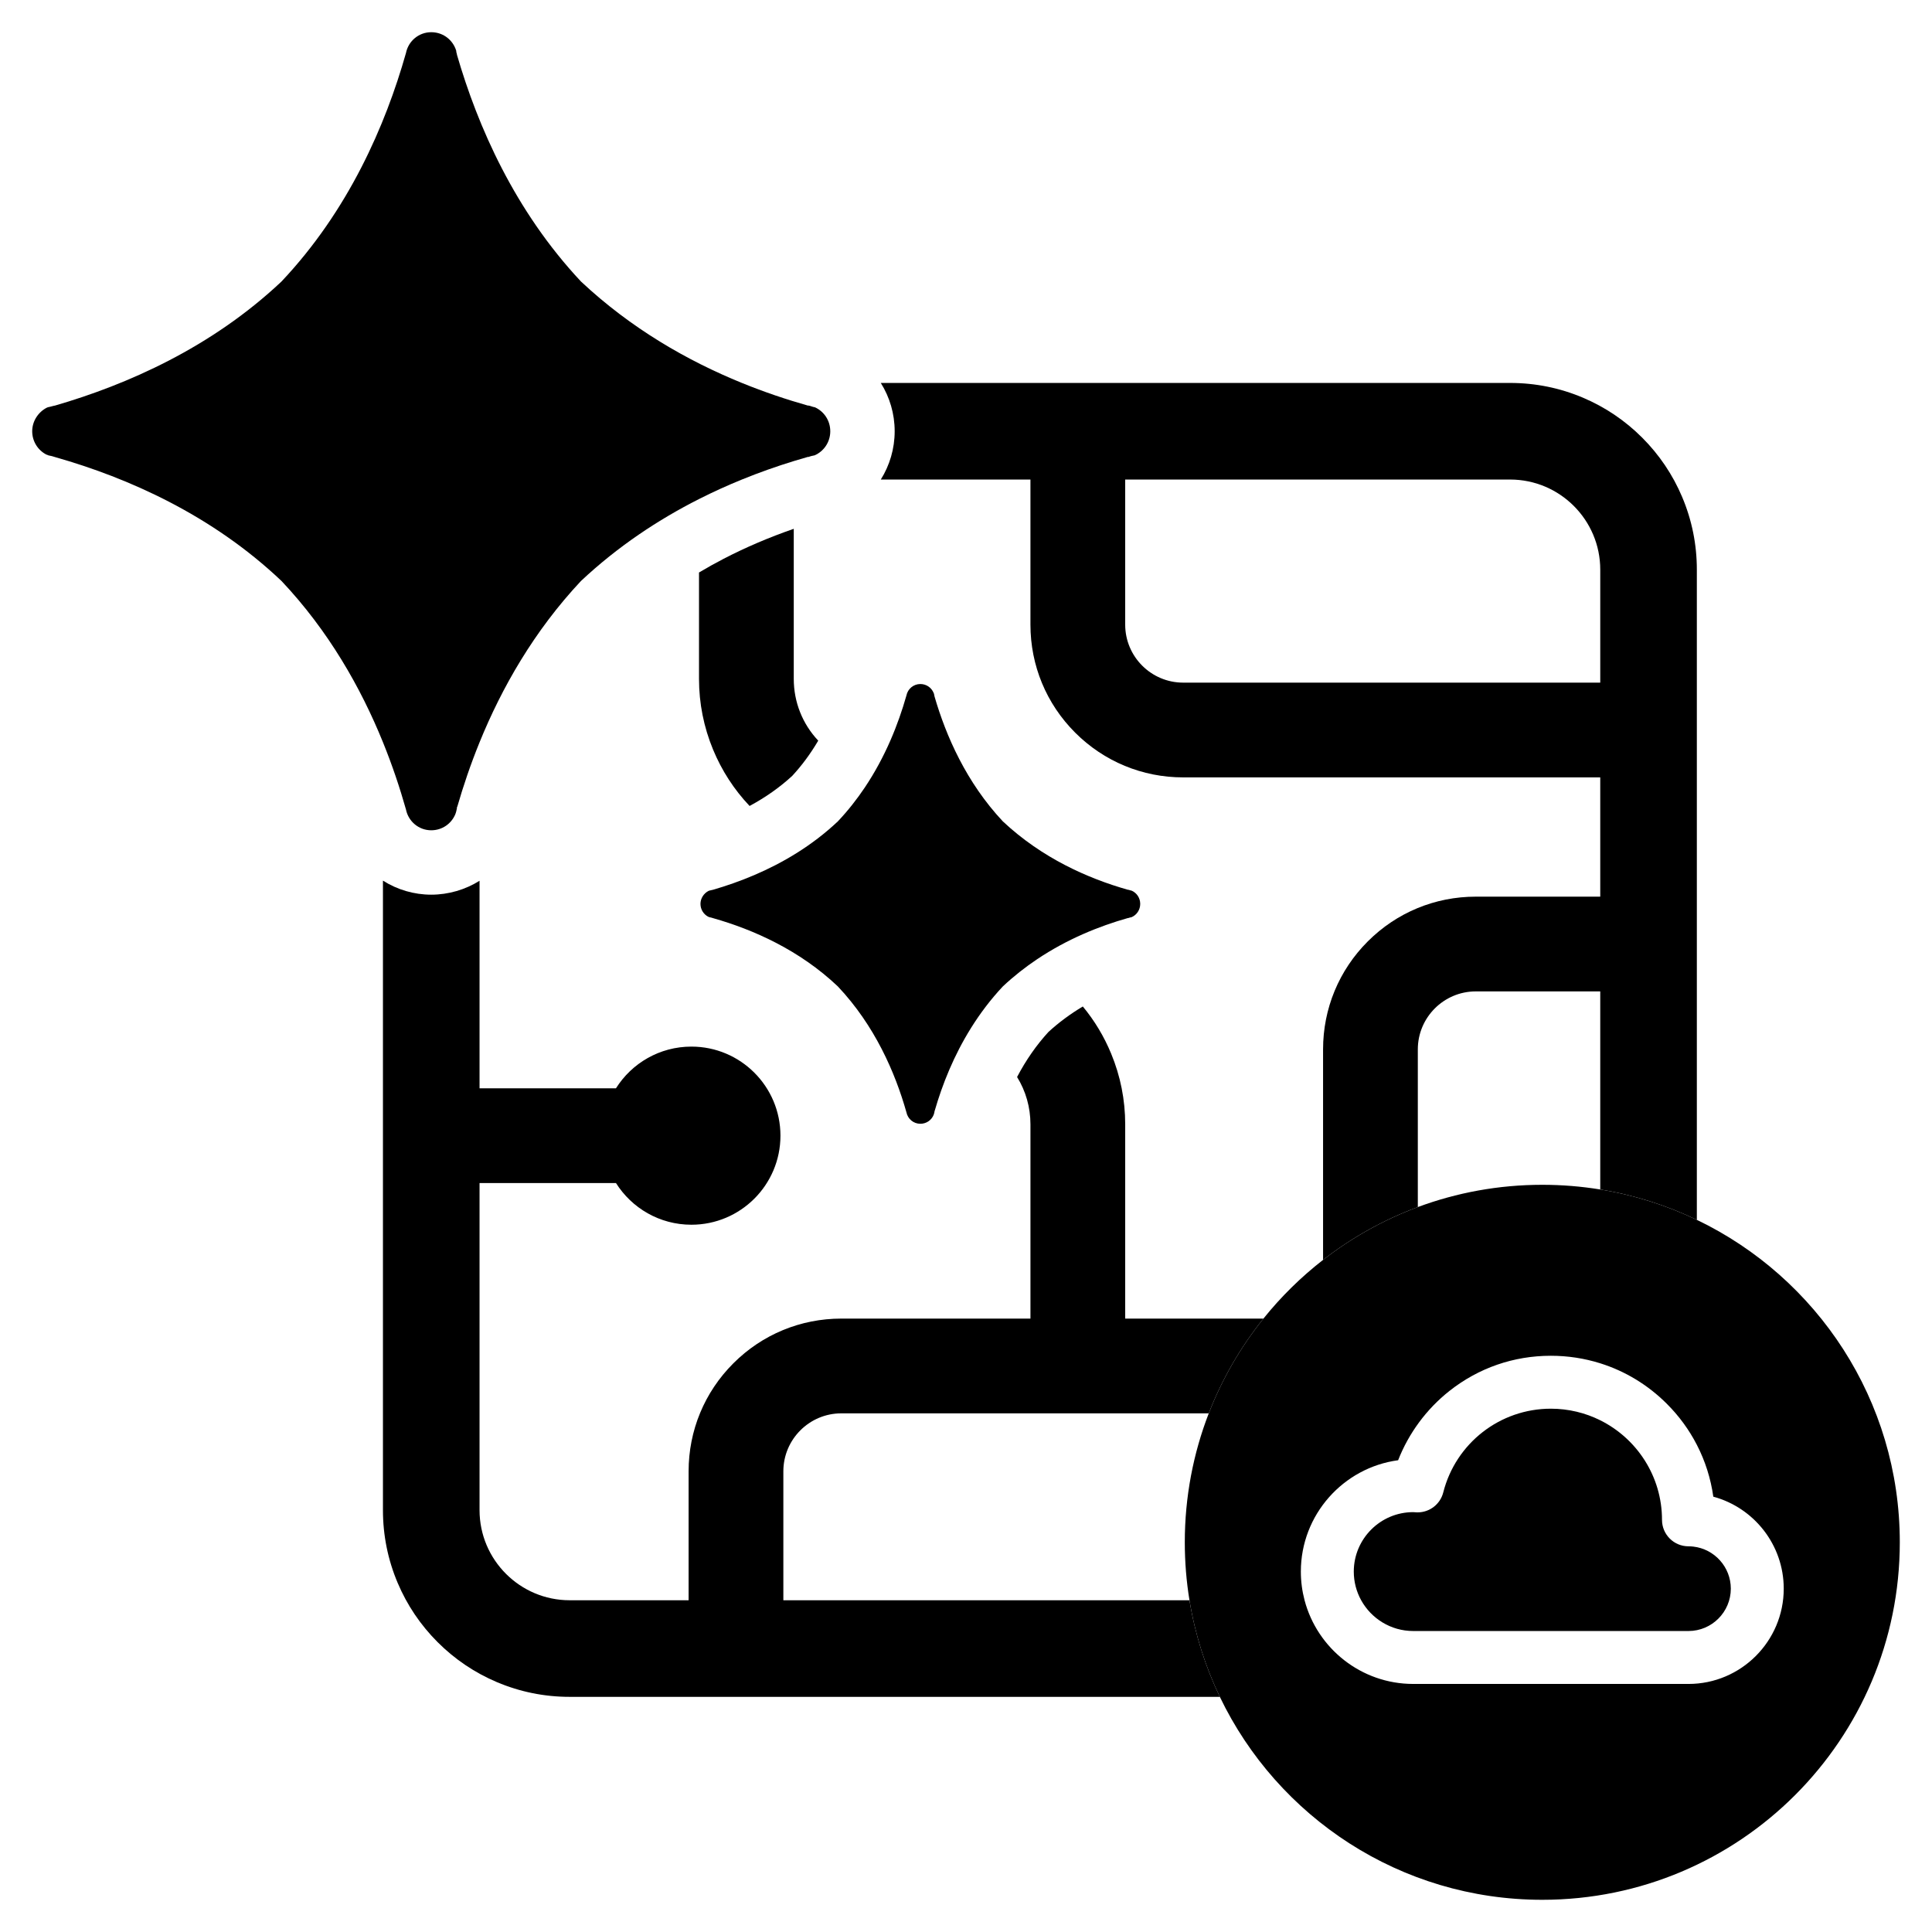
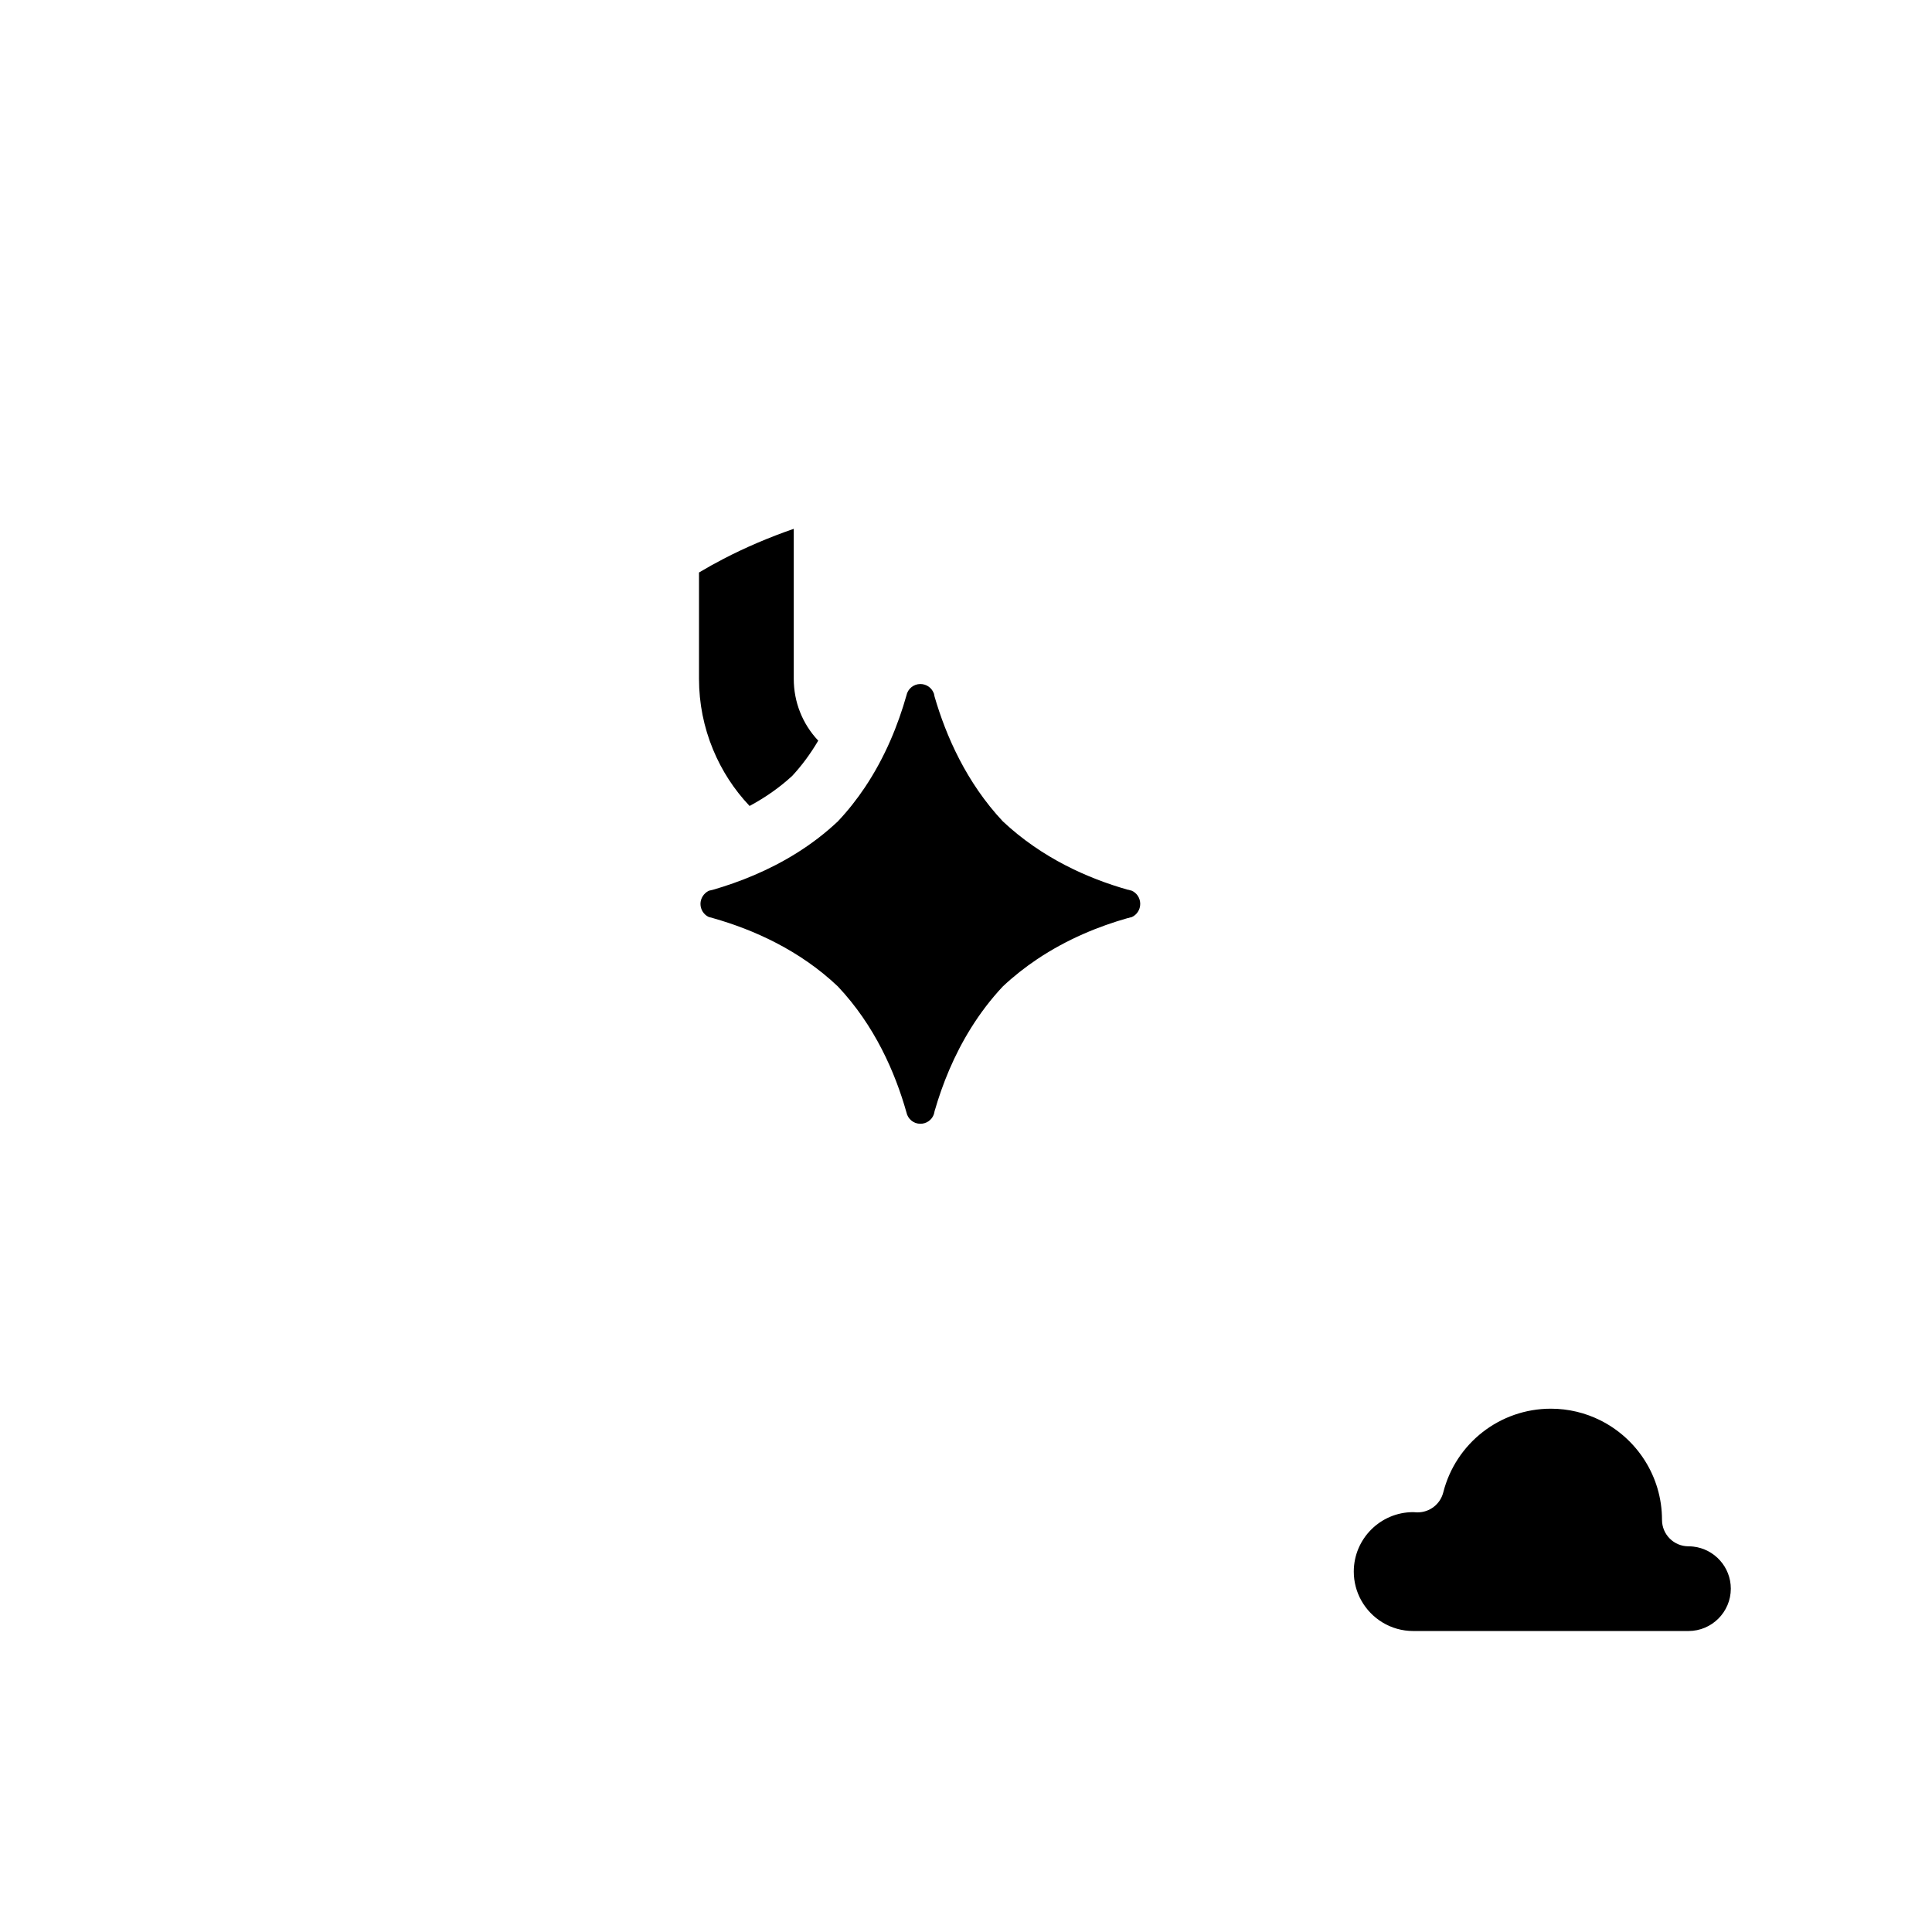
<svg xmlns="http://www.w3.org/2000/svg" id="Layer_1" data-name="Layer 1" width="3000" height="3000" viewBox="0 0 3000 3000">
  <defs>
    <style> .cls-1 { fill: none; } </style>
  </defs>
  <rect class="cls-1" width="3000" height="3000" />
-   <path d="M2612.04,771.68c-14.6-34.53-35.5-65.53-62.1-92.13-26.6-26.61-57.6-47.5-92.14-62.11-35.79-15.14-73.77-22.81-112.88-22.81h-977.22c13.8,22,21.55,47.86,21.55,75s-7.75,53.01-21.55,75h232.37v225.32c0,63.35,24.67,122.91,69.46,167.7,44.8,44.8,104.35,69.47,167.7,69.47h647.63v185.2h-193.24c-63.35,0-122.9,24.67-167.7,69.47-44.79,44.79-69.46,104.35-69.46,167.7v326.86c44.19-34.37,93.72-62.19,147.13-82.03v-244.83c0-49.65,40.39-90.04,90.03-90.04h193.24v307.56c52.88,8.62,103.26,24.71,150,47.16v-1009.61c0-39.1-7.68-77.08-22.82-112.88ZM2484.86,1059.99h-647.63c-49.65,0-90.03-40.39-90.03-90.04v-225.32h597.72c77.16,0,139.94,62.77,139.94,139.93v175.43Z" />
  <g>
    <path d="M1270.54,1150.08c-11.84,20.16-25.3,38.4-40.29,54.61-19.22,17.76-41.38,33.4-66.31,46.81-24.14-25.51-43.17-54.89-56.66-87.44-14.51-35.04-21.87-72.03-21.87-109.96v-165.12c12.42-7.42,25.15-14.51,38.18-21.27,34.18-17.73,70.67-33.32,108.95-46.56v232.95c0,35.97,13.45,69.89,38,95.98Z" />
-     <path d="M1847.01,2484.86c8.62,52.88,24.71,103.26,47.16,150h-1009.61c-39.1,0-77.08-7.68-112.88-22.82-34.53-14.6-65.53-35.5-92.13-62.1-26.61-26.6-47.5-57.6-62.11-92.14-15.14-35.79-22.81-73.77-22.81-112.88v-977.48c22.3,14.16,48.36,21.81,74.99,21.81s53.06-7.76,75.01-21.61v322.25h211.84c24.47-38.89,67.78-64.73,117.11-64.73,76.37,0,138.29,61.93,138.29,138.3s-61.92,138.29-138.29,138.29c-49.33,0-92.64-25.84-117.11-64.73h-211.84v507.9c0,77.16,62.77,139.94,139.93,139.94h184.69v-200.2c0-63.34,24.67-122.9,69.47-167.7,44.79-44.79,104.35-69.46,167.7-69.46h293.65v-301.63c0-26.37-7.23-51.63-20.76-73.51,13.77-26.21,30.03-49.58,48.7-69.93,16.04-14.74,33.87-27.94,53.38-39.57,18.19,21.98,32.92,46.45,43.93,73.04,14.52,35.04,21.88,72.04,21.88,109.97v301.63h214.65c-35.38,44.03-64.17,93.57-84.89,147.13h-570.54c-49.65,0-90.04,40.39-90.04,90.03v200.2h630.63Z" />
  </g>
  <path d="M1770.53,1403.57c0,9.27-5.49,17.18-13.39,20.61-1.72.34-3.44.69-5.15,1.37h-.69c-44.61,12.64-94.22,32.61-141.23,64.17-18.14,12.18-35.91,26.09-52.84,41.97-19.09,20.36-35.33,41.99-49.16,64.09-27,43.13-44.82,88.07-56.63,128.95q-.34.34-.34.68v.69c-.34,1.72-.69,3.44-1.38,5.15-3.43,8.25-11.33,13.74-20.61,13.74-10.64,0-19.57-7.56-21.63-17.86-17.52-61.83-49.12-134.64-106.49-195.44-59.76-56.68-131.55-88.28-193.03-105.79-2.06-.69-4.47-1.38-6.53-1.72-.34-.34-1.03-.34-1.71-.69-7.22-3.78-12.03-11.33-12.03-19.92s5.16-16.49,12.71-20.26c.35,0,.69-.35,1.03-.35,2.06-.34,3.78-1.03,5.84-1.37,40.75-11.84,86.18-29.71,129.68-56.92,22.14-13.84,43.77-30.11,64.04-49.22,15.9-16.84,29.82-34.62,42-52.82,31.8-47.49,51.83-97.92,64.49-142.62,2.06-10.3,10.99-17.86,21.63-17.86,9.28,0,17.18,5.5,20.61,13.74q0,.34.35.69c0,.34,0,.68.34,1.03,0,1.03.35,2.4.69,3.43v.35c17.86,61.48,49.46,133.61,106.13,194.06,60.8,57.02,132.24,88.62,194.07,106.14h.69c1.71.34,3.09,1.03,4.8,1.37h.35c7.9,3.44,13.39,11.34,13.39,20.61Z" />
-   <path d="M1289.25,669.63c0,16.82-9.97,31.16-24.31,37.4-3.12.62-6.23,1.24-9.34,2.49h-1.25c-7.2,2.04-14.47,4.19-21.81,6.45-26.2,8.05-53.19,17.52-80.54,28.66-22.05,8.97-44.32,19.03-66.59,30.3-62.87,31.78-125.7,73.22-183.27,127.21-72.94,77.83-123.03,165.82-157.51,250.6-13.86,34.05-25.19,67.58-34.48,99.73q-.62.63-.62,1.25v1.24c-.63,3.12-1.25,6.24-2.5,9.36-6.24,14.96-20.58,24.93-37.41,24.93-19.32,0-35.53-13.71-39.26-32.41-9.46-33.38-21.18-68.54-35.73-104.36-34.33-84.56-84.39-172.83-157.52-250.34-108.47-102.86-238.75-160.21-350.33-192-3.74-1.24-8.11-2.49-11.84-3.11-.63-.63-1.88-.63-3.12-1.25-13.09-6.86-21.82-20.57-21.82-36.15s9.35-29.93,23.06-36.78c.63,0,1.25-.63,1.88-.63,3.73-.62,6.85-1.87,10.6-2.49,111.58-32.42,242.48-89.77,351.57-192.62,104.1-110.34,161.46-242.49,193.25-354.7,3.73-18.7,19.94-32.41,39.26-32.41,16.83,0,31.17,9.97,37.41,24.93q0,.63.62,1.25c0,.62,0,1.25.63,1.87,0,1.87.62,4.36,1.25,6.23v.63c32.41,111.58,89.76,242.48,192.61,352.2,77.96,73.12,165.59,123.21,249.88,157.52,34.99,14.25,69.41,25.78,102.33,35.1h1.25c3.11.62,5.6,1.87,8.72,2.49h.62c14.34,6.24,24.31,20.57,24.31,37.41Z" />
-   <path d="M2634.86,1894.17c-46.74-22.45-97.12-38.54-150-47.16-29.29-4.78-59.35-7.26-89.99-7.26-67.97,0-133.09,12.21-193.28,34.57-53.41,19.84-102.94,47.66-147.13,82.03-34.31,26.66-65.41,57.27-92.61,91.15-35.38,44.03-64.17,93.57-84.89,147.13-24.03,62.12-37.21,129.64-37.21,200.24,0,30.64,2.48,60.7,7.26,89.99,8.62,52.88,24.71,103.26,47.16,150,89.51,186.43,280.07,315.14,500.7,315.14,306.59,0,555.13-248.54,555.13-555.13,0-220.63-128.71-411.19-315.14-500.7ZM2621.84,2614.82h-427.41c-80.82,0-148.98-55.24-168.71-129.96-3.76-14.22-5.76-29.14-5.76-44.52,0-88.26,65.88-161.42,151.05-172.9,16.44-41.98,44.02-79.43,79.6-107.55,45.26-35.76,99.73-54.66,157.52-54.66,26.42,0,52.23,4,76.73,11.7,38.62,12.13,74,33.48,103.44,62.93,18.99,18.98,34.61,40.44,46.56,63.64,12.95,25.1,21.59,52.25,25.57,80.53,62.92,17.02,109.35,74.61,109.35,142.84,0,81.58-66.36,147.95-147.94,147.95Z" />
  <path d="M2687.6,2466.87c0,36.26-29.5,65.76-65.76,65.76h-427.41c-34.75,0-65.08-19.31-80.82-47.77-7.3-13.21-11.46-28.39-11.46-44.52,0-50.88,41.4-92.29,92.21-92.29.31.01,1.2.07,1.86.11.99.07,1.98.14,2.98.19.7.03,1.39.05,2.08.05,18.69,0,35.16-12.68,39.8-30.97,19.46-76.55,88.16-130.02,167.05-130.02,27.54,0,53.61,6.49,76.73,18.01,56.79,28.29,95.89,86.96,95.89,154.6,0,22.7,18.39,41.09,41.09,41.09,2.54,0,5.04.14,7.5.43,32.74,3.73,58.26,31.61,58.26,65.33Z" />
</svg>